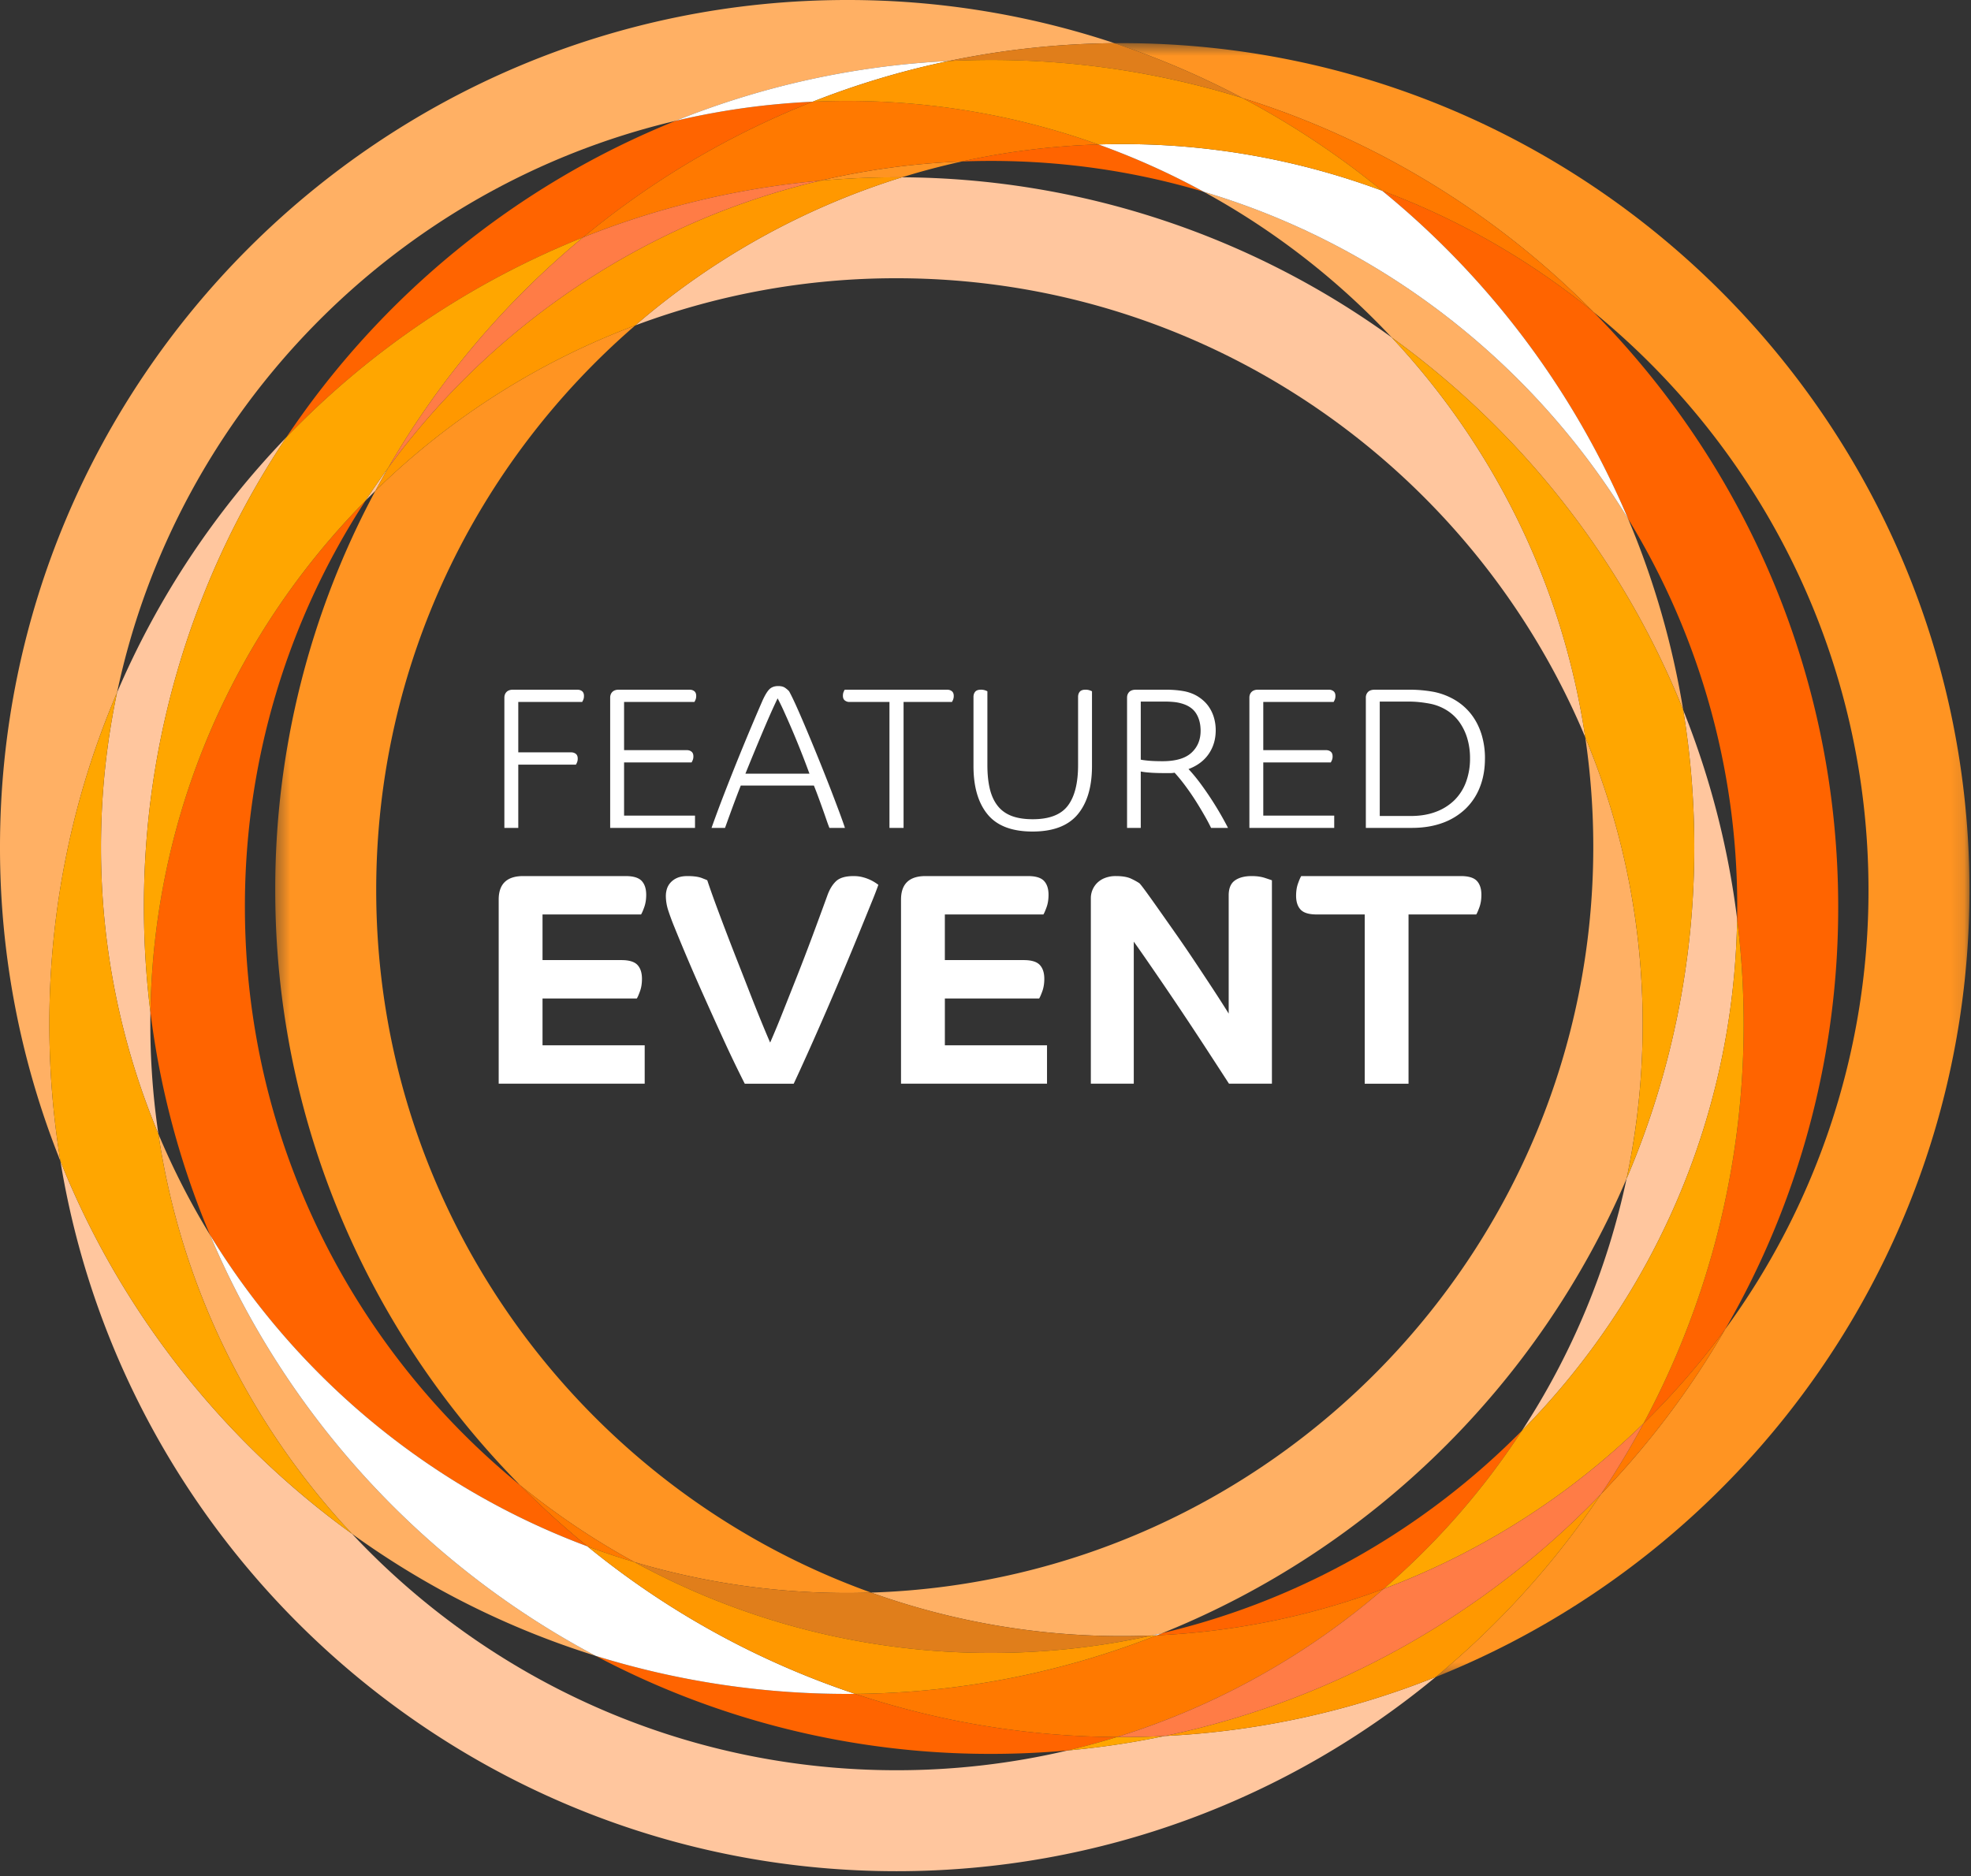
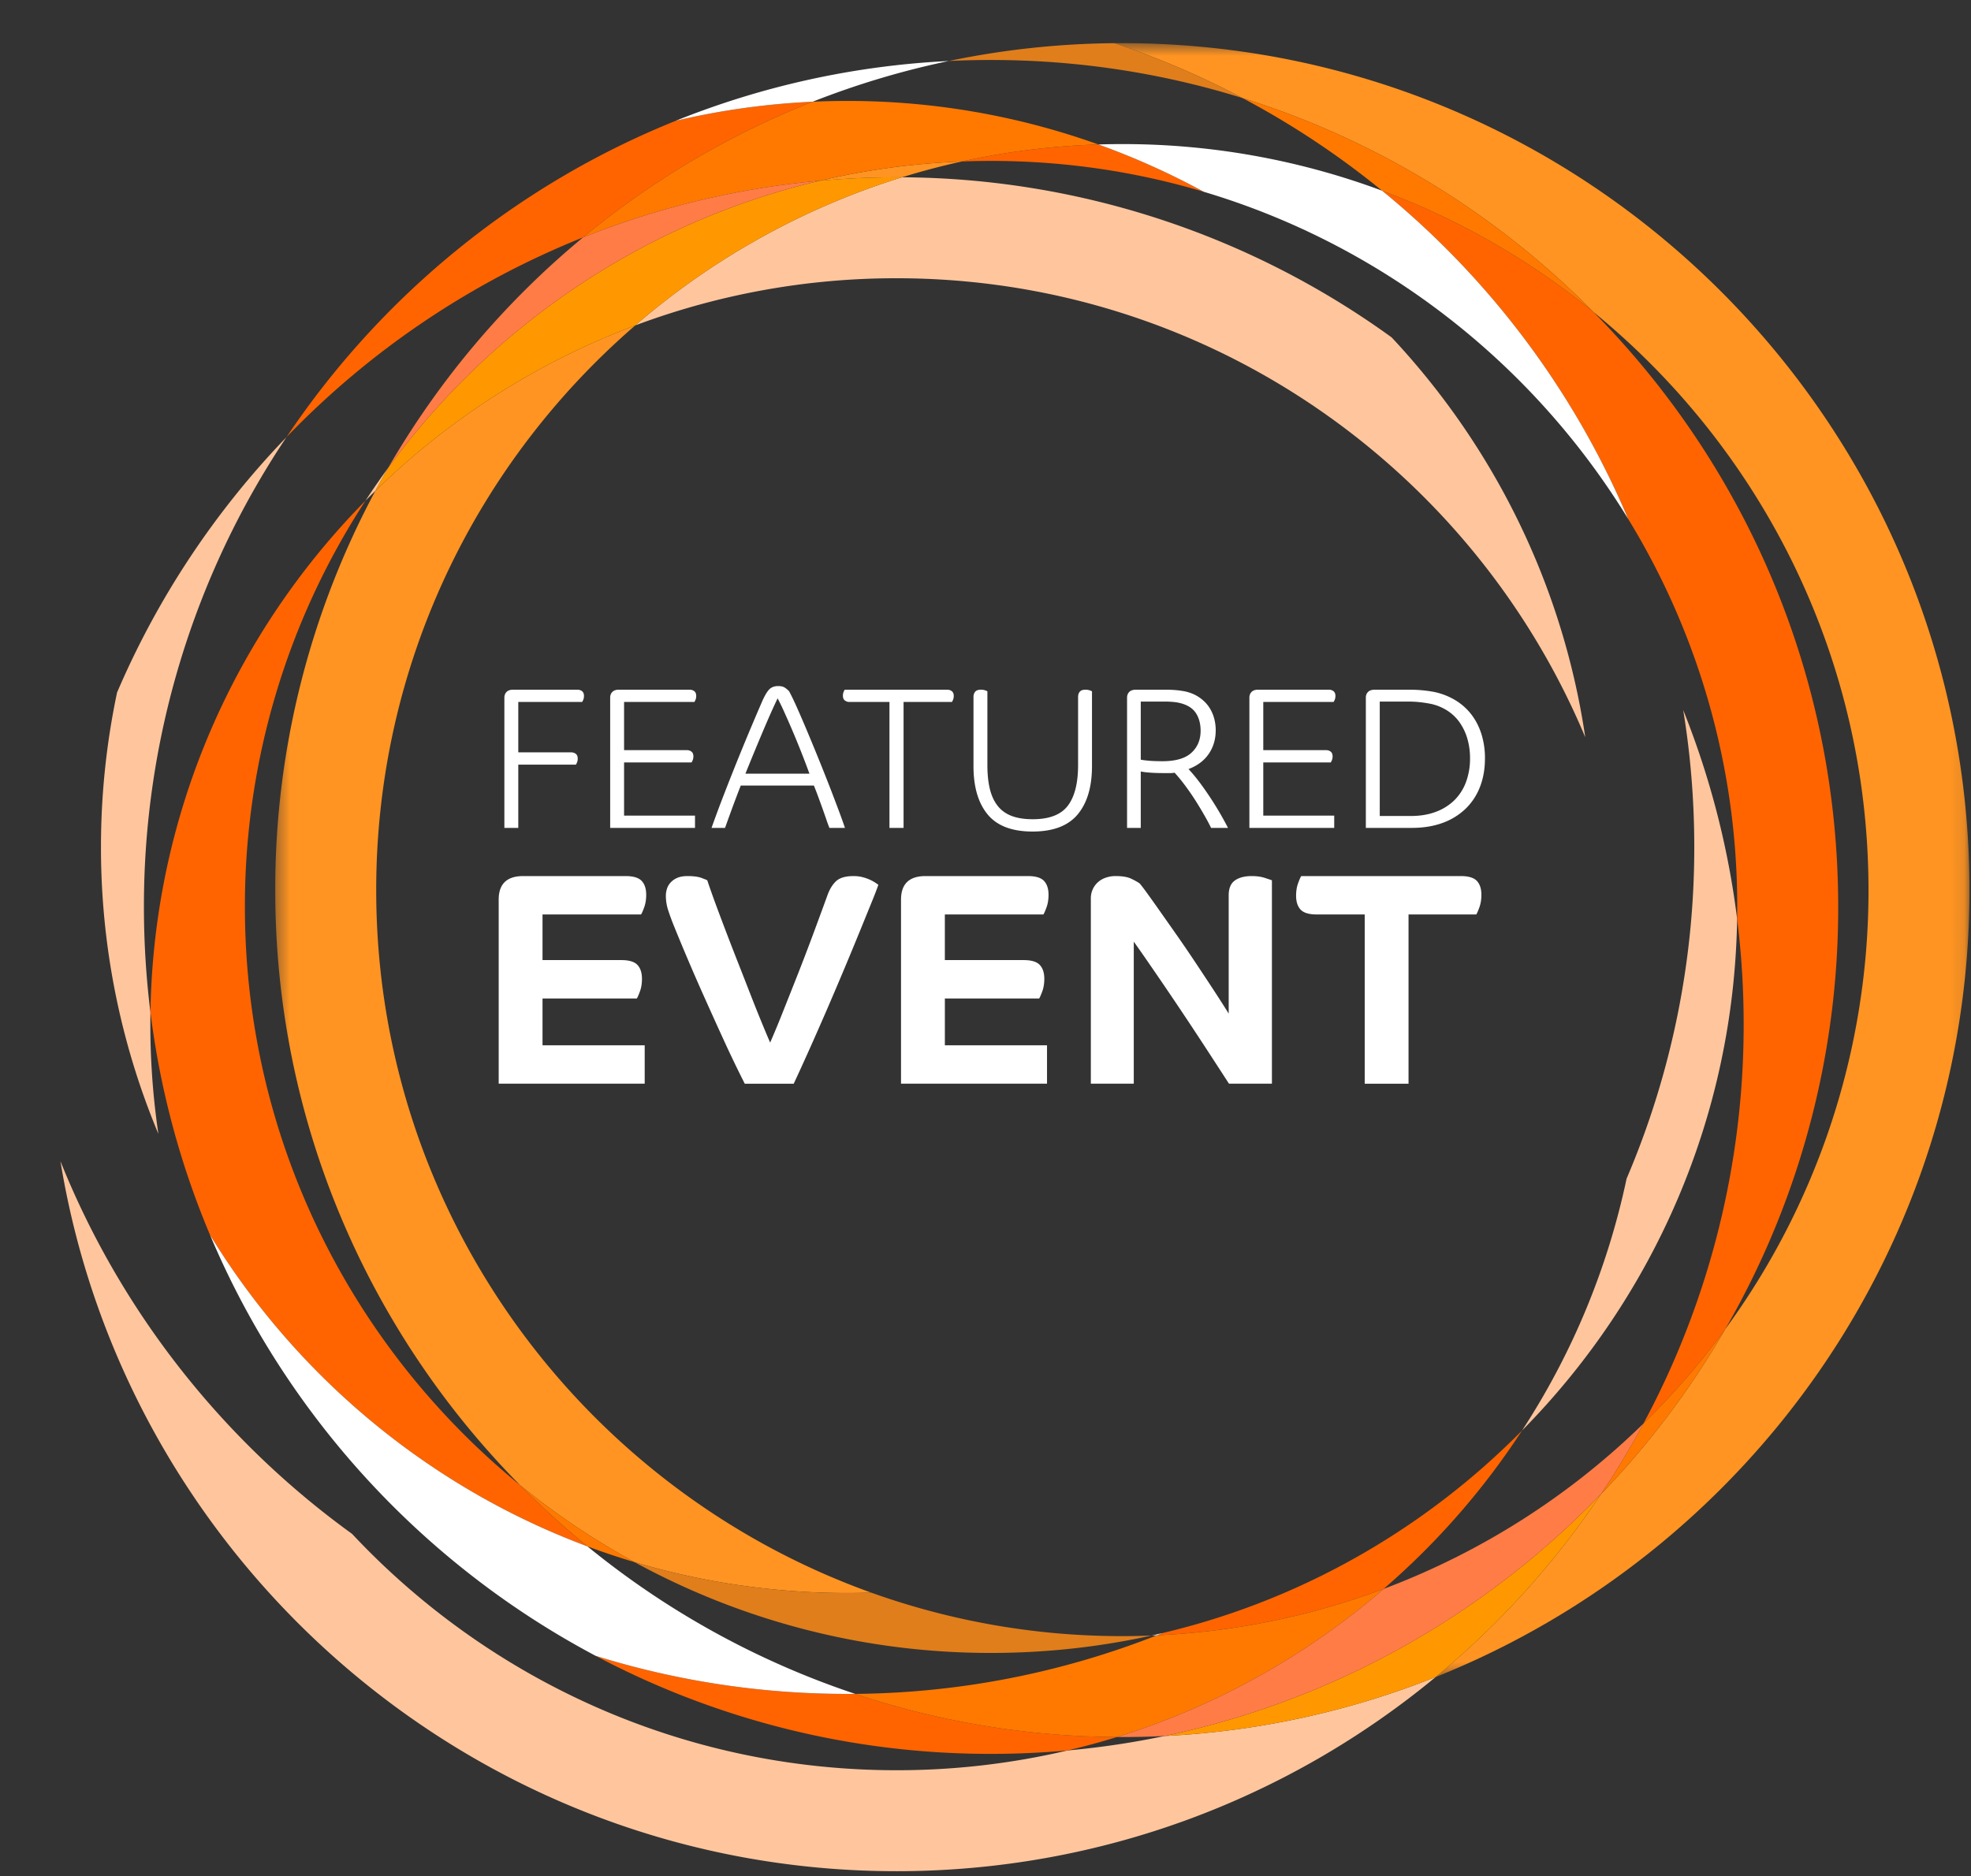
<svg xmlns="http://www.w3.org/2000/svg" xmlns:xlink="http://www.w3.org/1999/xlink" width="146" height="139" viewBox="0 0 146 139">
  <rect x="0" y="0" width="146" height="139" fill="#333333" stroke="none" />
  <title>icon-featured-events</title>
  <defs>
    <path id="a" d="M125.887.56v121.05H.387V.56z" />
  </defs>
  <g fill="none" fill-rule="evenodd">
    <path d="M4.476 86.029c4.863 29.794 30.784 52.607 61.932 52.607 15.161 0 29.086-5.406 39.944-14.39a62.3 62.3 0 0 1-20.078 4.373 62.15 62.15 0 0 1-7.194 1.072 55.206 55.206 0 0 1-12.672 1.465c-15.891 0-30.237-6.74-40.329-17.512-9.584-6.925-17.143-16.49-21.603-27.615m120.206-33.422c.54 3.302.82 6.69.82 10.144a62.39 62.39 0 0 1-5.014 24.576 54.965 54.965 0 0 1-7.744 18.66c9.657-9.788 15.698-23.153 15.932-37.903a62.23 62.23 0 0 0-3.994-15.477m-95.92-17.955a55.652 55.652 0 0 0-1.687 2.44c.242-.244.486-.487.732-.727.309-.575.628-1.15.955-1.713m-7.539-2.266A62.95 62.95 0 0 0 8.671 51.308 55.329 55.329 0 0 0 7.48 62.75a54.96 54.96 0 0 0 4.252 21.259 55.652 55.652 0 0 1-.589-9.014 63.175 63.175 0 0 1-.482-7.802 62.4 62.4 0 0 1 10.562-34.808m45.585-19.25a55.265 55.265 0 0 0-19.755 10.976 55.013 55.013 0 0 1 19.355-3.496c22.946 0 42.672 14.057 51.019 34.01-1.681-11.366-6.834-21.612-14.345-29.63a62.4 62.4 0 0 0-36.274-11.86" fill="#FFC69E" />
    <path d="M44.118 122.677a62.357 62.357 0 0 0 29.294 7.267c1.909 0 3.8-.085 5.667-.254a55.747 55.747 0 0 0 3.656-.994 62.553 62.553 0 0 1-19.391-3.197 62.568 62.568 0 0 1-19.226-2.821m68.626-16.69c-7.18 7.276-16.356 12.579-26.631 15.004l-.418.166a54.928 54.928 0 0 0 16.797-3.438 55.716 55.716 0 0 0 10.252-11.731M27.076 37.093c-9.658 9.79-15.698 23.153-15.932 37.903a62.24 62.24 0 0 0 4.412 16.496c6.425 10.51 16.26 18.72 27.955 23.075a63.432 63.432 0 0 1-4.99-4.536c-12.43-10.146-20.38-25.58-20.38-42.838a54.934 54.934 0 0 1 8.935-30.1m75.303-22.964a63.085 63.085 0 0 1 18.227 24.32 54.94 54.94 0 0 1 8.07 29.636c.319 2.556.484 5.16.484 7.8a62.369 62.369 0 0 1-7.421 29.581 55.746 55.746 0 0 0 6.055-6.987 62.354 62.354 0 0 0 8.369-31.285c0-17.163-6.927-32.74-18.13-44.08a55.31 55.31 0 0 0-15.654-8.985m-21.017-3.425c-3.463.11-6.846.538-10.122 1.26a55.966 55.966 0 0 1 2.172-.042c5.47 0 10.757.798 15.75 2.287a54.887 54.887 0 0 0-7.8-3.505M60.196 7.537c-3.472.16-6.866.64-10.143 1.414-11.804 4.75-21.841 12.99-28.83 23.434a62.985 62.985 0 0 1 21.969-14.798 62.78 62.78 0 0 1 17.004-10.05" fill="#FF6400" />
-     <path d="M86.274 128.62a62.763 62.763 0 0 1-3.137.076h-.402a55.133 55.133 0 0 1-3.656.994 62.165 62.165 0 0 0 7.195-1.07m42.402-60.536c-.234 14.75-6.275 28.115-15.933 37.904a55.688 55.688 0 0 1-10.252 11.732 55.408 55.408 0 0 0 19.248-12.254 62.37 62.37 0 0 0 7.42-29.579c0-2.643-.164-5.247-.483-7.803M43.192 17.586a62.974 62.974 0 0 0-21.97 14.8 62.405 62.405 0 0 0-10.561 34.807c0 2.642.164 5.246.482 7.803.235-14.75 6.275-28.115 15.932-37.903a55.683 55.683 0 0 1 1.687-2.442 63.173 63.173 0 0 1 14.43-17.065" fill="#FFA600" />
    <g transform="translate(20 2.636)">
      <mask id="b" fill="#fff">
        <use xlink:href="#a" />
      </mask>
      <path d="M27.053 21.476A55.428 55.428 0 0 0 7.807 33.728 62.366 62.366 0 0 0 .387 63.31c0 17.166 6.928 32.744 18.134 44.085a55.606 55.606 0 0 0 8.48 5.706 55.109 55.109 0 0 0 17.526 2.257C23.18 107.7 7.867 87.26 7.867 63.31c0-16.697 7.443-31.69 19.186-41.833M51.24 9.33a55.119 55.119 0 0 0-10.51 1.425 63.447 63.447 0 0 1 6.077-.253A54.247 54.247 0 0 1 51.24 9.33M63.137.56c-.197 0-.395.001-.59.003a62.407 62.407 0 0 1 9.5 4.07c9.945 3.098 18.835 8.61 25.985 15.845 12.426 10.144 20.375 25.58 20.375 42.832a54.97 54.97 0 0 1-10.614 32.534 63.084 63.084 0 0 1-9.198 12.217 63.24 63.24 0 0 1-12.243 13.55c23.143-9.248 39.535-31.896 39.535-58.3 0-34.6-28.15-62.75-62.75-62.75" fill="#FF9422" mask="url(#b)" />
    </g>
    <path d="M118.595 110.696c-8.583 8.911-19.77 15.298-32.32 17.923a62.332 62.332 0 0 0 20.077-4.373 63.264 63.264 0 0 0 12.243-13.55M66.408 13.135c-1.914 0-3.807.086-5.678.255-13.034 3.072-24.302 10.771-31.969 21.262a64.938 64.938 0 0 0-.954 1.712 55.407 55.407 0 0 1 19.246-12.251 55.254 55.254 0 0 1 19.754-10.976 53.336 53.336 0 0 0-.399-.002" fill="#FF9800" />
    <path d="M102.491 117.72a54.88 54.88 0 0 1-16.796 3.439 62.426 62.426 0 0 1-22.35 4.34 62.488 62.488 0 0 0 19.39 3.197 55.25 55.25 0 0 0 19.756-10.975m-63.969-7.69a63.432 63.432 0 0 0 4.99 4.536c1.144.428 2.308.818 3.49 1.169a55.478 55.478 0 0 1-8.48-5.706m89.272-11.55a55.89 55.89 0 0 1-6.055 6.986 62.699 62.699 0 0 1-3.144 5.23 63.16 63.16 0 0 0 9.2-12.216M62.75 7.478c-.858 0-1.708.02-2.556.06a62.78 62.78 0 0 0-17.003 10.049A62.287 62.287 0 0 1 60.73 13.39a55.12 55.12 0 0 1 10.51-1.426 55.03 55.03 0 0 1 10.122-1.26 55.015 55.015 0 0 0-18.61-3.226m29.295-.21a62.98 62.98 0 0 1 10.332 6.862 55.28 55.28 0 0 1 15.653 8.983c-7.15-7.236-16.039-12.746-25.985-15.845" fill="#FF7900" />
    <path d="M121.739 105.467a55.422 55.422 0 0 1-19.248 12.254 55.252 55.252 0 0 1-19.756 10.975h.403a62.72 62.72 0 0 0 3.136-.077c12.552-2.625 23.738-9.011 32.32-17.923a62.518 62.518 0 0 0 3.145-5.23M60.729 13.39a62.288 62.288 0 0 0-17.537 4.197A63.215 63.215 0 0 0 28.76 34.652c7.667-10.49 18.936-18.19 31.969-21.262" fill="#FF7C46" />
-     <path d="M11.732 84.01c1.681 11.367 6.836 21.615 14.347 29.633a62.597 62.597 0 0 0 18.04 9.034C31.36 115.914 21.2 104.879 15.555 91.491a55.195 55.195 0 0 1-3.824-7.481m105.695-29.384a55.55 55.55 0 0 1 .595 8.125c0 29.88-23.838 54.3-53.494 55.243a55.033 55.033 0 0 0 18.61 3.223c.73 0 1.452-.014 2.175-.042.267-.059.535-.12.8-.183 15.433-6.213 27.85-18.393 34.375-33.665a55.307 55.307 0 0 0 1.192-11.44c0-7.53-1.514-14.712-4.253-21.261M89.162 14.208a55.64 55.64 0 0 1 13.92 10.787c9.582 6.926 17.14 16.487 21.6 27.612a62.214 62.214 0 0 0-4.076-14.157c-7.054-11.538-18.22-20.304-31.444-24.242M62.752 0C28.15 0 0 28.149 0 62.751a62.406 62.406 0 0 0 4.476 23.278 62.932 62.932 0 0 1-.819-10.142 62.408 62.408 0 0 1 5.014-24.579c4.415-20.893 20.666-37.469 41.382-42.357A62.327 62.327 0 0 1 70.275 4.52a62.887 62.887 0 0 1 12.272-1.323A62.529 62.529 0 0 0 62.751 0" fill="#FFB064" />
-     <path d="M8.671 51.308a62.405 62.405 0 0 0-5.015 24.579c0 3.452.281 6.839.82 10.142 4.46 11.126 12.02 20.689 21.602 27.613-7.51-8.016-12.665-18.265-14.346-29.632A54.964 54.964 0 0 1 7.48 62.75c0-3.921.411-7.75 1.191-11.442m94.411-26.312c7.511 8.018 12.663 18.264 14.344 29.63a54.955 54.955 0 0 1 4.253 21.26c0 3.922-.41 7.75-1.19 11.44a62.395 62.395 0 0 0 5.013-24.576c0-3.452-.28-6.84-.82-10.143-4.46-11.125-12.018-20.687-21.6-27.611" fill="#FFA600" />
    <path d="M86.113 120.992c-.266.063-.533.125-.8.183l.382-.016.418-.167m-70.557-29.5c5.643 13.387 15.805 24.422 28.562 31.186a62.566 62.566 0 0 0 19.226 2.82 62.698 62.698 0 0 1-19.833-10.93c-11.695-4.357-21.53-12.566-27.955-23.076m67.581-80.817c-.593 0-1.186.009-1.775.028a55.163 55.163 0 0 1 7.801 3.505c13.222 3.938 24.39 12.704 31.443 24.242a63.08 63.08 0 0 0-18.227-24.321 55.016 55.016 0 0 0-19.242-3.454M70.275 4.52a62.294 62.294 0 0 0-20.222 4.43 55.168 55.168 0 0 1 10.142-1.413 62.106 62.106 0 0 1 10.08-3.017" fill="#FFF" />
    <path d="M47 115.736a54.934 54.934 0 0 0 26.412 6.729 55.25 55.25 0 0 0 11.9-1.29 55.009 55.009 0 0 1-20.785-3.181A55.074 55.074 0 0 1 47 115.736M82.547 3.199a62.637 62.637 0 0 0-12.27 1.322 62.723 62.723 0 0 1 3.136-.077c6.486 0 12.746.989 18.636 2.824a62.418 62.418 0 0 0-9.502-4.07" fill="#E07E1B" />
-     <path d="M43.51 114.568a62.68 62.68 0 0 0 19.834 10.93 62.452 62.452 0 0 0 22.35-4.34l-.381.017a55.25 55.25 0 0 1-11.901 1.29A54.934 54.934 0 0 1 47 115.735a54.92 54.92 0 0 1-3.49-1.167M73.41 4.443a62.75 62.75 0 0 0-3.135.078 62.176 62.176 0 0 0-10.08 3.017 55.522 55.522 0 0 1 2.555-.058 55.034 55.034 0 0 1 18.61 3.223 58.166 58.166 0 0 1 1.776-.028 54.99 54.99 0 0 1 19.242 3.455 62.908 62.908 0 0 0-10.331-6.862 62.555 62.555 0 0 0-18.636-2.825" fill="#FF9800" />
    <path d="M38.391 56.651v4.687h-1.03v-9.643c0-.179.055-.323.164-.432.109-.11.269-.164.478-.164h4.762c.139 0 .256.037.351.111.094.075.141.192.141.351 0 .11-.017.204-.052.284a1.264 1.264 0 0 1-.082.164h-4.732v3.732h3.911c.139 0 .256.037.351.112.094.074.141.191.141.351a.715.715 0 0 1-.051.283c-.036.08-.063.135-.083.164h-4.269zm12.479-1.074c.14 0 .256.037.351.112.094.075.141.19.141.35a.698.698 0 0 1-.052.284 1.2 1.2 0 0 1-.082.164h-5v3.942h5.254v.91h-6.284v-9.643c0-.18.054-.324.163-.433.11-.11.27-.164.478-.164h5.24c.14 0 .256.037.35.11.095.076.142.193.142.352 0 .11-.017.204-.052.284a1.264 1.264 0 0 1-.082.164h-5.209v3.568h4.642zm6.732-3.837c-.169.35-.348.737-.538 1.164-.189.428-.385.884-.589 1.366a226.654 226.654 0 0 0-1.26 3.053h4.745a65.842 65.842 0 0 0-1.873-4.583 16.555 16.555 0 0 0-.485-1zm-4.896 9.599c.28-.786.58-1.597.903-2.433a183.051 183.051 0 0 1 2.874-7.002c.18-.397.348-.676.507-.836.16-.158.378-.238.657-.238.22 0 .39.044.515.135.124.088.221.172.291.253.17.308.378.743.627 1.305.25.563.515 1.182.798 1.86a167.311 167.311 0 0 1 1.68 4.164c.248.647.465 1.219.65 1.717.183.497.31.855.38 1.075h-1.15a11.564 11.564 0 0 1-.209-.569 78.722 78.722 0 0 0-.634-1.775 24.642 24.642 0 0 0-.306-.792h-5.418a87.11 87.11 0 0 0-.687 1.814c-.209.572-.368 1.014-.478 1.322h-1zm10.225-9.33a.55.55 0 0 1-.35-.112c-.096-.075-.143-.191-.143-.351 0-.109.017-.204.052-.283a1.14 1.14 0 0 1 .082-.164h7.583c.14 0 .256.037.351.111.095.075.142.192.142.351a.72.72 0 0 1-.052.284 1.264 1.264 0 0 1-.082.164h-3.583v9.33h-1.045v-9.33h-2.955zm16.927-.373c0-.16.042-.289.127-.389.084-.099.226-.148.425-.148a.977.977 0 0 1 .478.12v5.536c0 1.543-.354 2.737-1.06 3.584-.707.846-1.82 1.269-3.344 1.269-1.522 0-2.632-.423-3.328-1.27-.697-.846-1.046-2.04-1.046-3.583v-5.12c0-.158.043-.288.128-.387.084-.1.226-.15.425-.15a.975.975 0 0 1 .477.12v5.462c0 .678.06 1.264.18 1.764.12.496.311.914.574 1.252.264.339.61.59 1.038.755.428.163.95.245 1.567.245 1.224 0 2.09-.332 2.598-1 .507-.665.761-1.67.761-3.015v-5.045zm9.076 2.508c0-.508-.112-.937-.336-1.291-.224-.354-.59-.6-1.097-.74a3.044 3.044 0 0 0-.575-.104 6.806 6.806 0 0 0-.634-.03h-1.791v4.3c.049.02.218.044.507.074.289.03.657.045 1.105.045.975 0 1.689-.21 2.142-.627.453-.418.679-.96.679-1.627zm-2.613 3.135c-.537 0-.957-.015-1.261-.046a4.402 4.402 0 0 1-.559-.074v4.18h-1.015v-9.643c0-.18.054-.323.164-.433.109-.11.278-.164.507-.164h2.21c.487 0 .945.039 1.373.119.388.08.728.215 1.022.403.294.19.535.41.724.664.189.255.331.538.426.85.094.315.141.635.141.964 0 .667-.171 1.25-.515 1.754-.343.503-.843.878-1.5 1.127.289.309.577.657.866 1.045a24.243 24.243 0 0 1 2.06 3.314H89.71a14.171 14.171 0 0 0-.425-.807 28.87 28.87 0 0 0-.635-1.067 18.42 18.42 0 0 0-.783-1.156 12.77 12.77 0 0 0-.859-1.06c-.109.02-.221.03-.335.03h-.352zm11.898-1.702c.139 0 .256.037.35.112.095.075.142.19.142.35a.698.698 0 0 1-.052.284 1.2 1.2 0 0 1-.082.164h-5.001v3.942h5.255v.91h-6.284v-9.643c0-.18.054-.324.163-.433.11-.11.269-.164.478-.164h5.239a.55.55 0 0 1 .35.11c.096.076.143.193.143.352 0 .11-.017.204-.052.284a1.264 1.264 0 0 1-.082.164h-5.21v3.568h4.643zm10.672.613a5.09 5.09 0 0 0-.216-1.524 4.084 4.084 0 0 0-.597-1.202 3.28 3.28 0 0 0-.926-.85 3.688 3.688 0 0 0-1.187-.47c-.259-.05-.522-.09-.79-.12a7.788 7.788 0 0 0-.837-.045h-2.134v8.478h2.283c.707 0 1.334-.103 1.881-.313a3.882 3.882 0 0 0 1.381-.873 3.69 3.69 0 0 0 .851-1.35 4.98 4.98 0 0 0 .291-1.732m1.105.015c0 .776-.125 1.48-.374 2.111a4.477 4.477 0 0 1-1.075 1.62 4.82 4.82 0 0 1-1.7 1.038c-.668.243-1.425.365-2.27.365h-3.403v-9.643a.58.58 0 0 1 .164-.432c.11-.11.278-.164.507-.164h2.583a9.965 9.965 0 0 1 1.791.164 5.033 5.033 0 0 1 1.552.596 4.32 4.32 0 0 1 1.195 1.045c.328.42.582.903.761 1.455a5.97 5.97 0 0 1 .27 1.845m-69.81 17.772v3.471h7.568v2.843H36.94V66.654c0-1.164.605-1.746 1.814-1.746h7.59c.568 0 .963.12 1.187.358.224.24.336.582.336 1.03 0 .344-.049.65-.146.918-.097.27-.175.448-.235.537h-7.299v3.382h5.844c.567 0 .963.12 1.187.358.224.24.335.582.335 1.03 0 .343-.048.65-.145.918-.097.268-.176.448-.235.537h-6.986zm9.808-5.194a18.022 18.022 0 0 1-.493-1.321 3.533 3.533 0 0 1-.18-1.075c0-.179.026-.354.078-.526a1.25 1.25 0 0 1 .27-.47 1.41 1.41 0 0 1 .492-.347c.202-.09.46-.135.773-.135.447 0 .798.049 1.052.145.253.098.389.154.404.168.178.538.395 1.15.648 1.837a231.816 231.816 0 0 0 1.679 4.389c.3.761.586 1.496.862 2.205.278.709.541 1.373.796 1.993.254.619.477 1.153.672 1.6a67.28 67.28 0 0 0 .907-2.183c.336-.843.694-1.746 1.075-2.709.38-.963.76-1.955 1.142-2.978.38-1.022.75-2.026 1.108-3.011.163-.463.38-.821.648-1.075.27-.254.703-.381 1.3-.381.253 0 .489.03.704.09a3.164 3.164 0 0 1 1.132.559 26.5 26.5 0 0 1-.493 1.277c-.254.627-.556 1.369-.907 2.228a303.839 303.839 0 0 1-2.462 5.855c-.441 1.015-.87 1.989-1.288 2.922-.419.933-.791 1.75-1.12 2.452h-3.627a91.17 91.17 0 0 1-1.578-3.28 378.954 378.954 0 0 1-1.468-3.248 156.072 156.072 0 0 1-2.127-4.981m19.996 5.194v3.471h7.567v2.843H66.742V66.654c0-1.164.605-1.746 1.814-1.746h7.59c.568 0 .963.12 1.187.358.224.24.336.582.336 1.03 0 .344-.048.65-.145.918-.098.27-.176.448-.235.537h-7.3v3.382h5.844c.567 0 .963.12 1.187.358.224.24.336.582.336 1.03 0 .343-.049.65-.146.918-.097.268-.176.448-.235.537H69.99zm14.419-8.53c.074.075.242.29.504.649.26.358.578.803.95 1.332.374.53.788 1.12 1.244 1.769.455.65.914 1.32 1.377 2.016.463.693.914 1.377 1.355 2.048.44.672.832 1.285 1.175 1.836v-8.754c0-.523.153-.892.459-1.108.306-.217.72-.326 1.243-.326.373 0 .698.045.974.135.276.09.45.15.526.179V80.29h-3.18a1245.07 1245.07 0 0 0-1.768-2.72 275.468 275.468 0 0 0-3.841-5.732c-.59-.86-1.07-1.55-1.444-2.072V80.29h-3.18V66.543a1.603 1.603 0 0 1 .449-1.108 1.65 1.65 0 0 1 .582-.381 2.19 2.19 0 0 1 .828-.146c.478 0 .85.064 1.12.19.269.128.478.244.627.348m23.801-.538c.567 0 .963.12 1.187.358.224.239.336.582.336 1.031 0 .343-.049.649-.146.917-.097.269-.176.448-.235.538h-5.016v12.539h-3.246V67.752h-3.56c-.568 0-.963-.119-1.187-.358-.224-.239-.336-.583-.336-1.03 0-.344.048-.65.146-.918.097-.269.175-.448.235-.538h11.822z" fill="#FFF" />
  </g>
</svg>